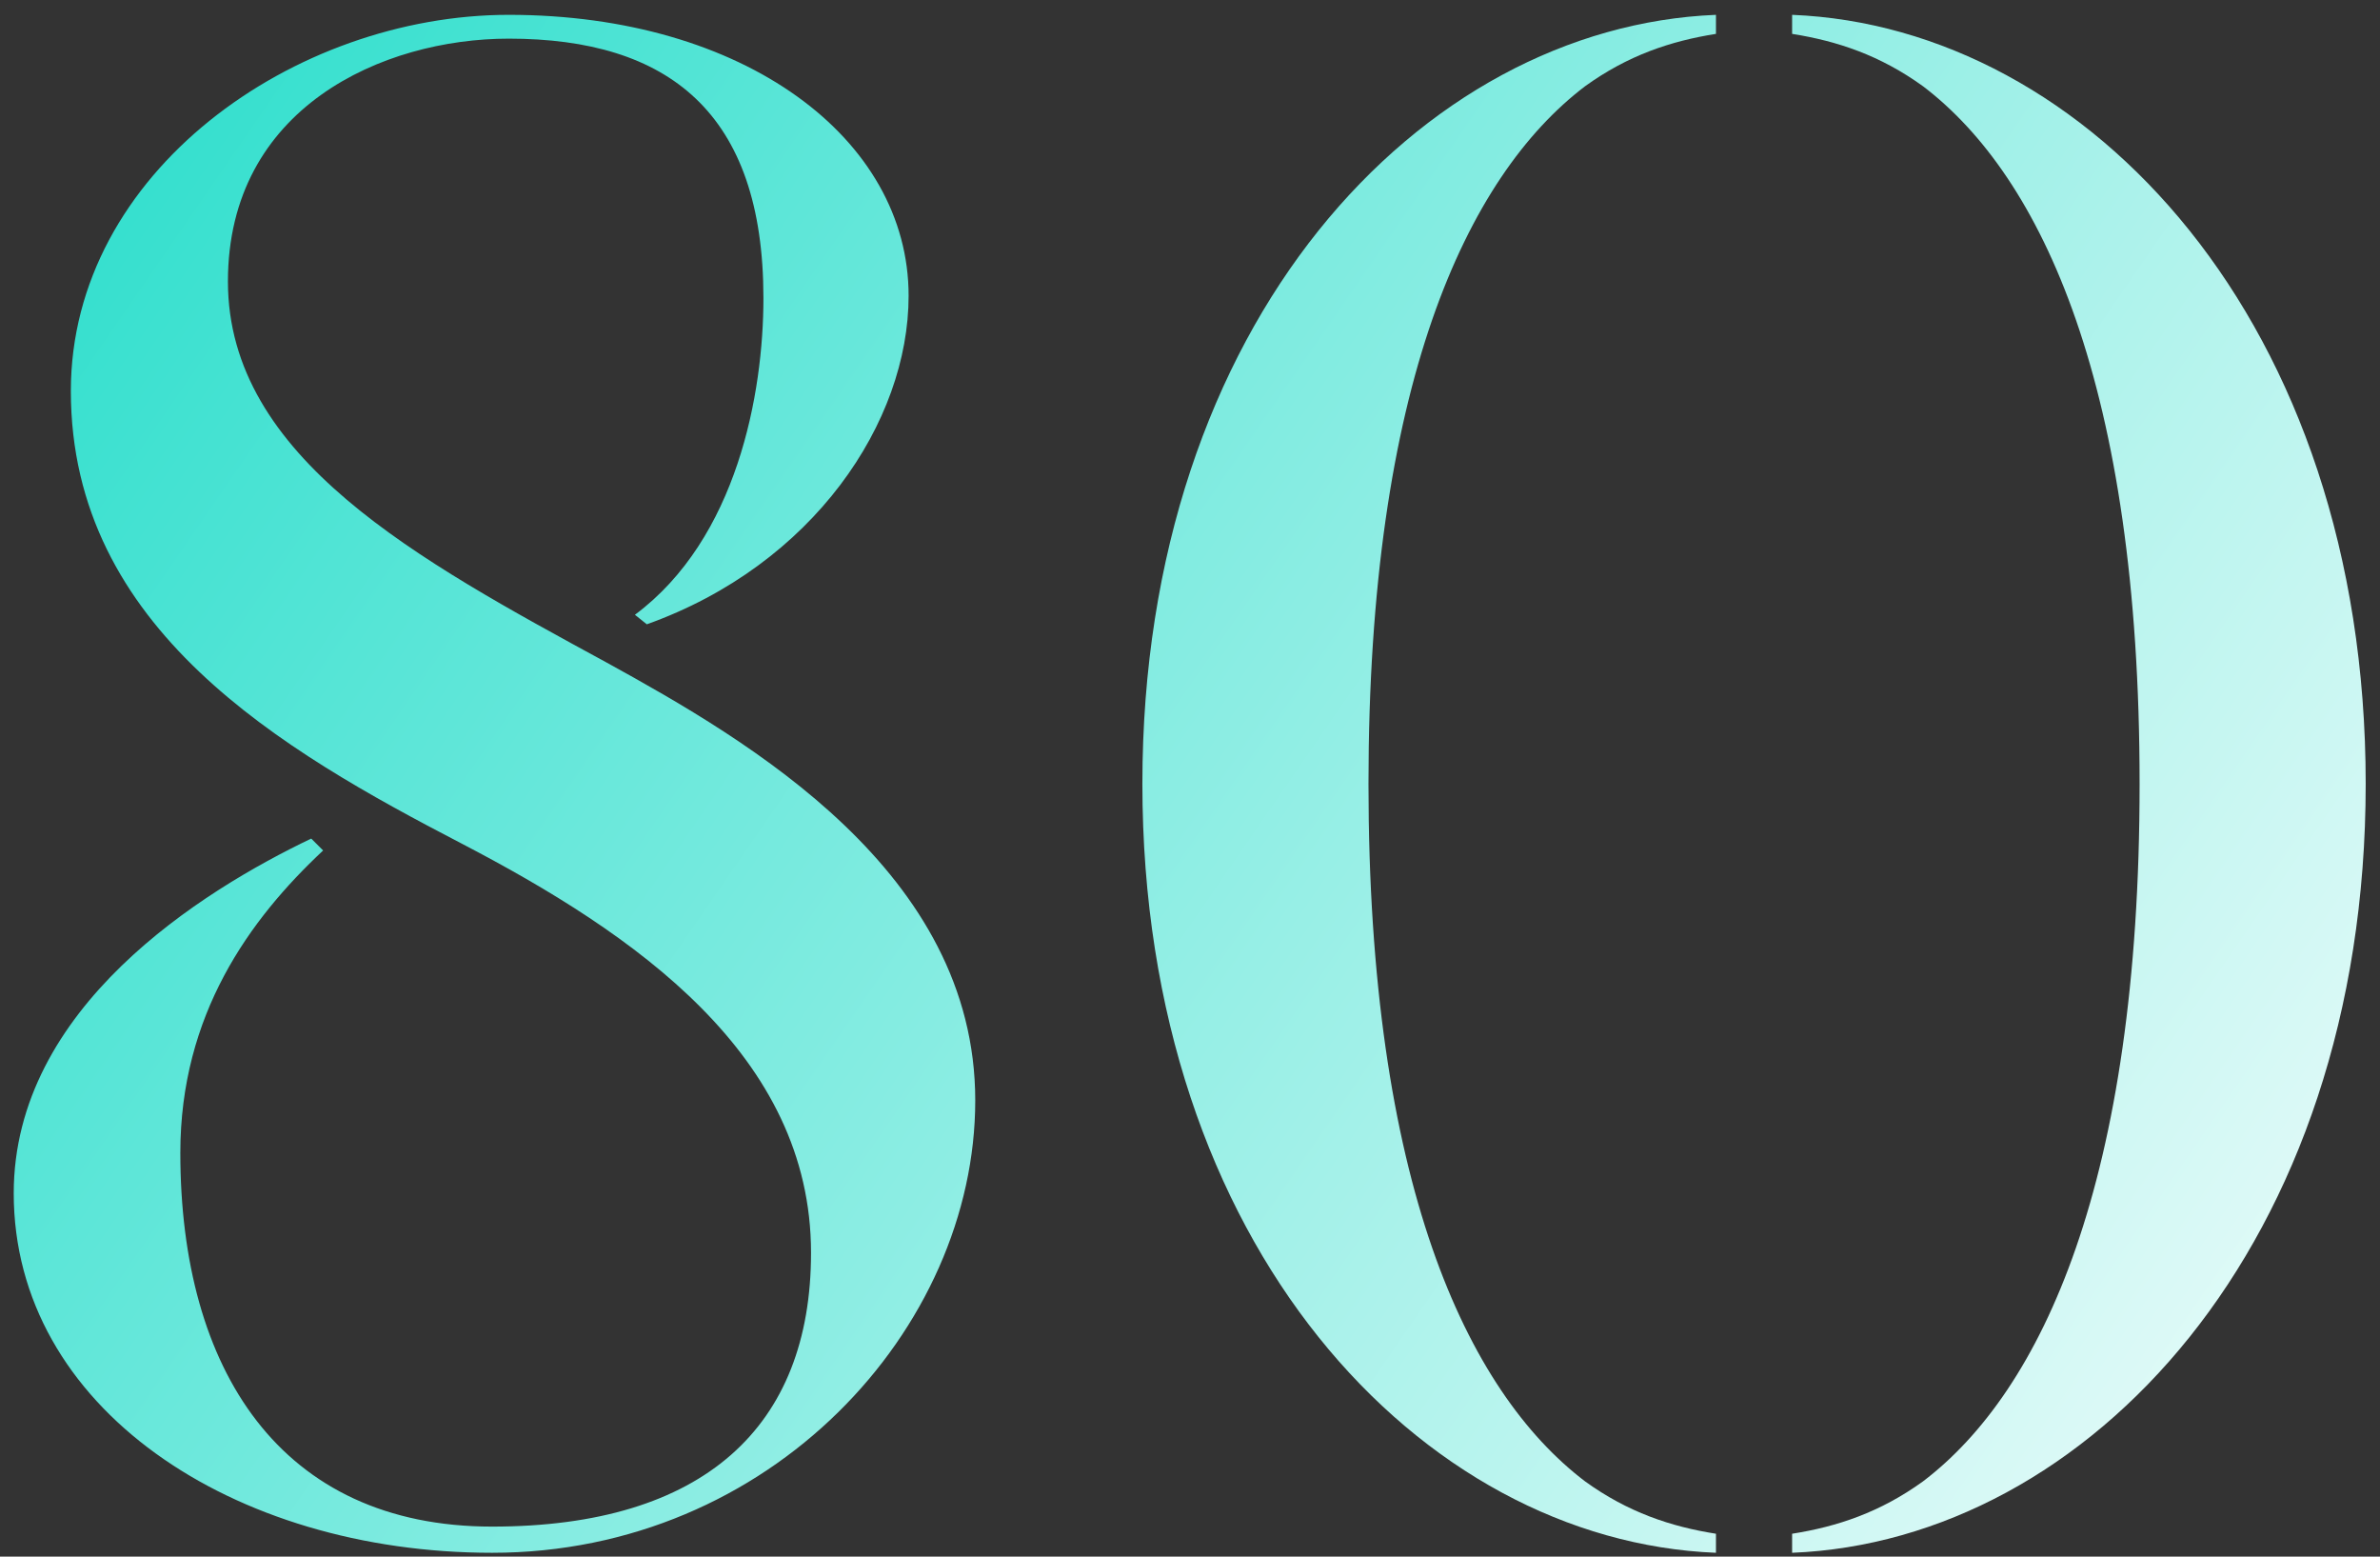
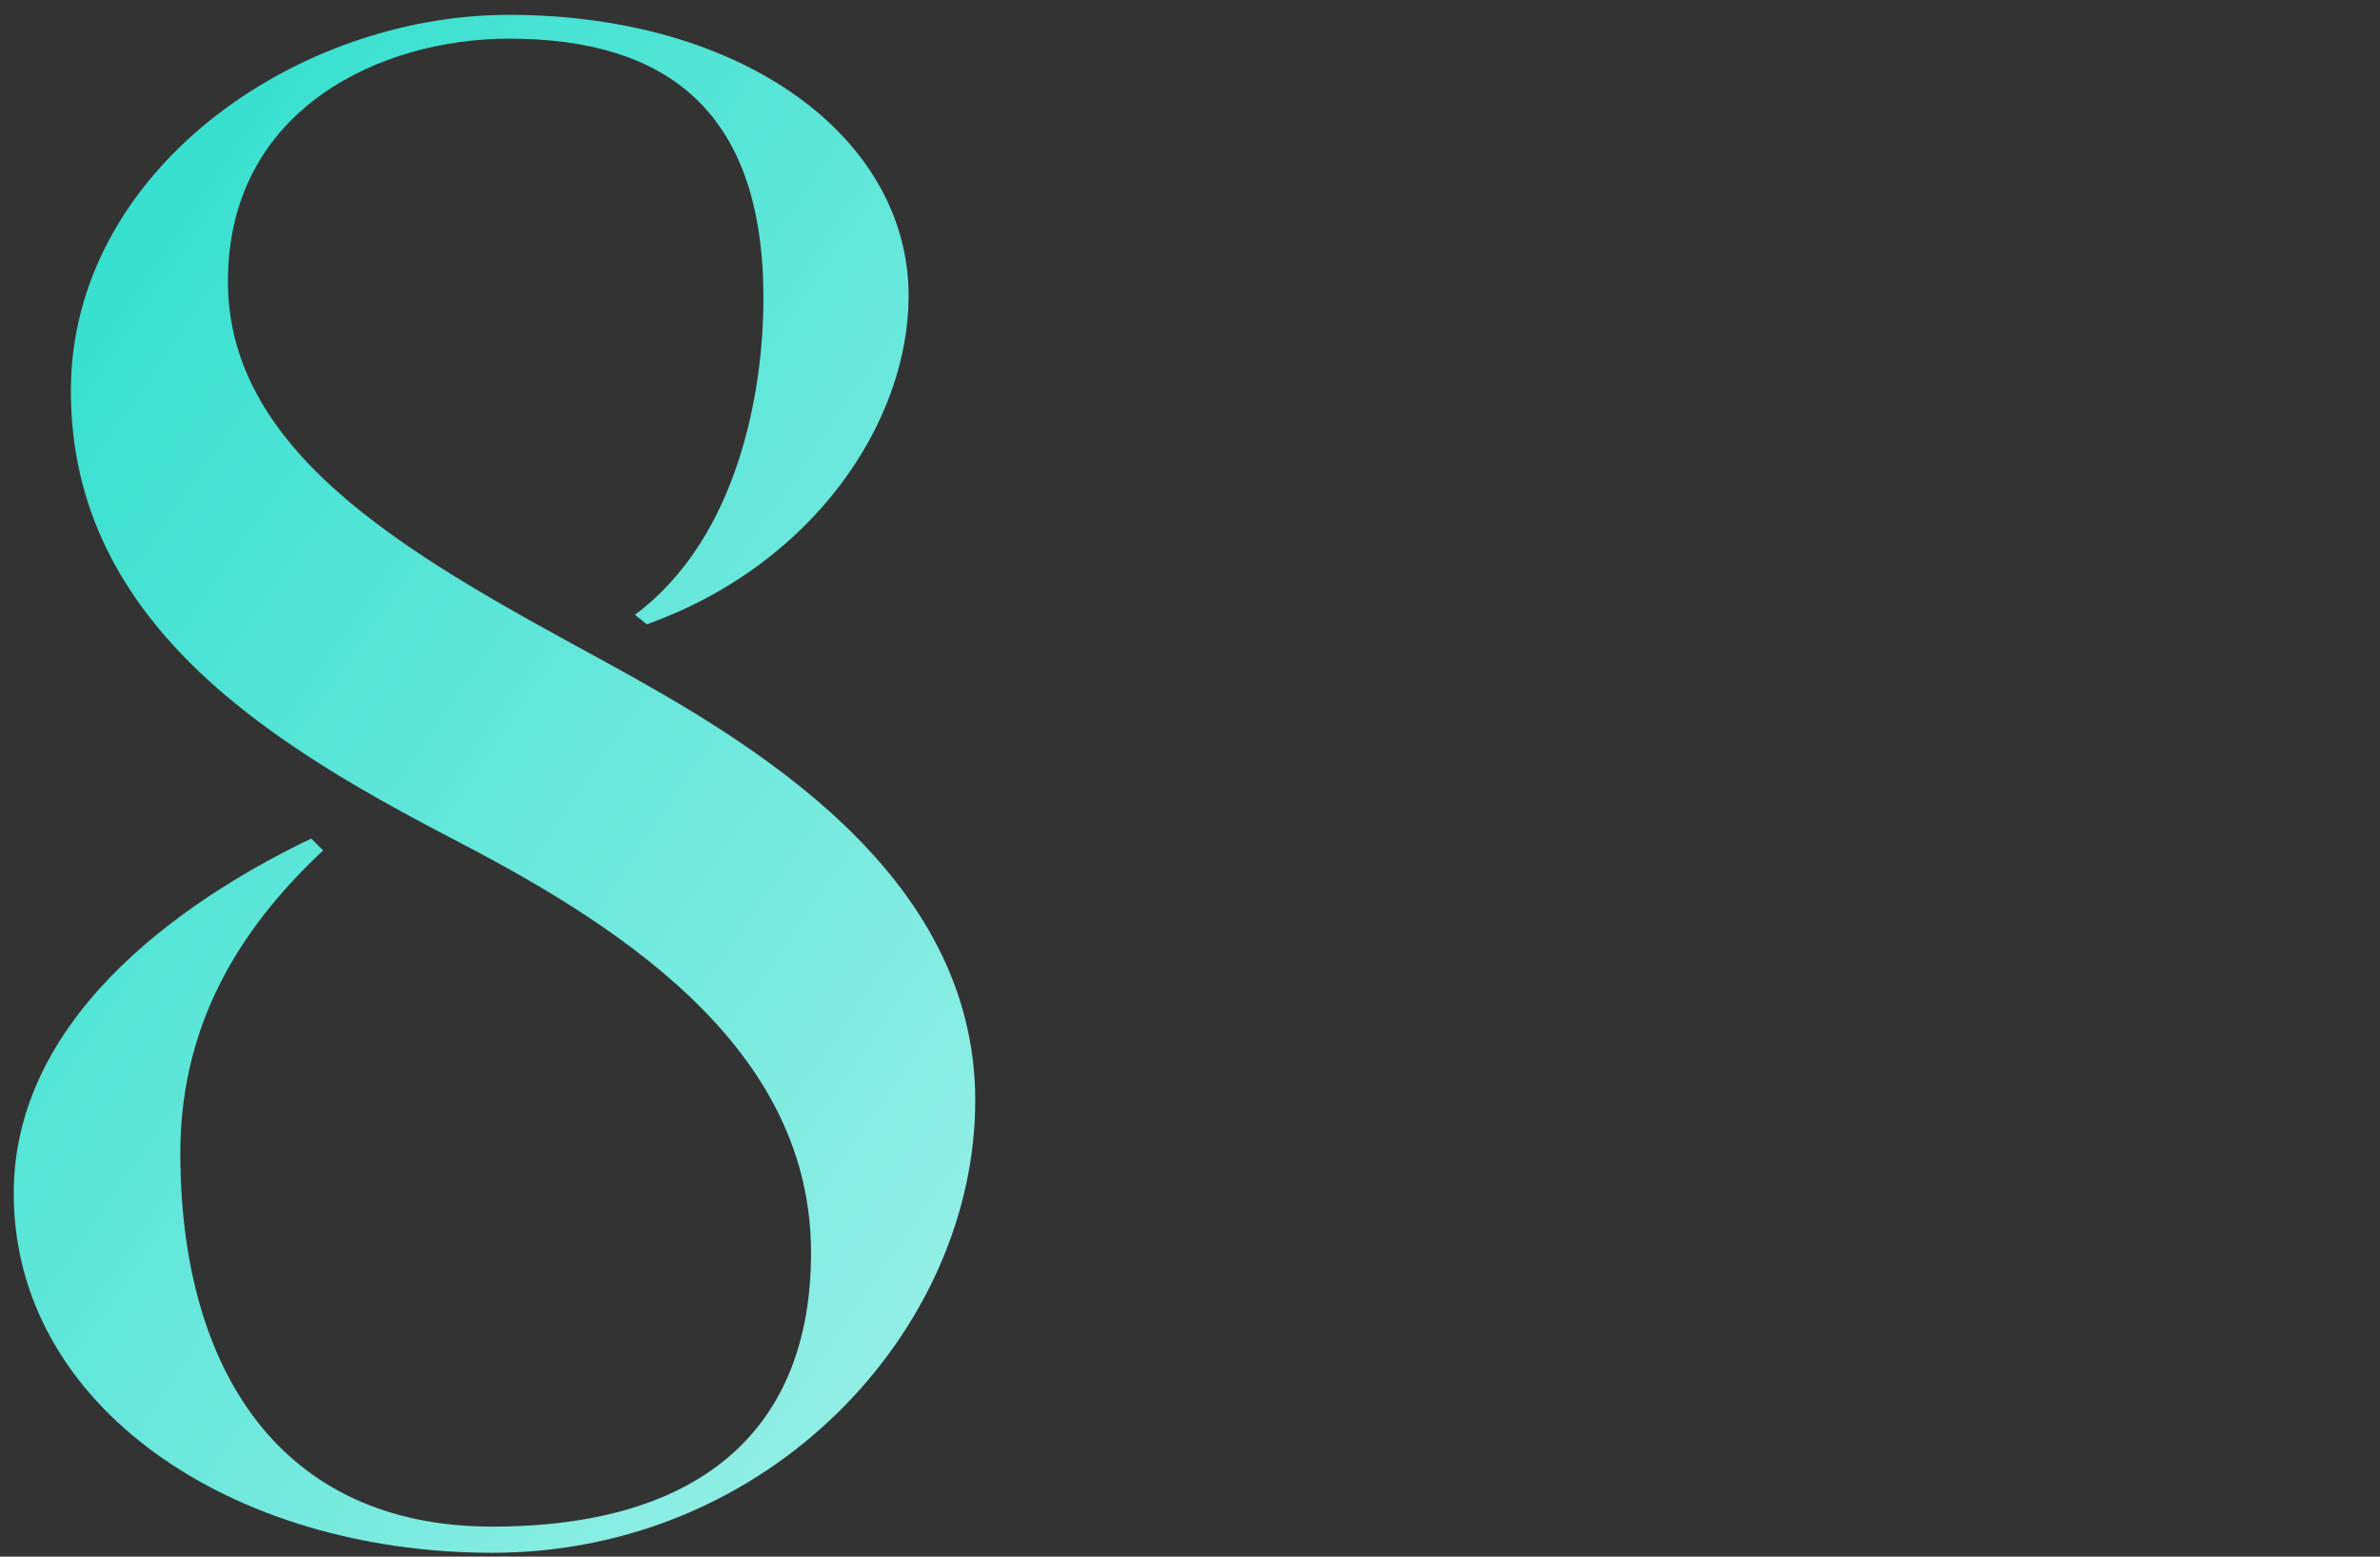
<svg xmlns="http://www.w3.org/2000/svg" width="104" height="68" viewBox="0 0 104 68" fill="none">
  <rect x="0" y="0" width="104" height="68" fill="#333333" stroke="none" />
-   <path d="M49.919 34.24C49.919 14.064 62.087 1.168 74.983 0.648V1.48C73.007 1.792 71.135 2.416 69.263 3.768C64.063 7.72 59.799 16.872 59.799 34.24C59.799 51.608 64.063 60.76 69.263 64.712C71.135 66.064 73.007 66.688 74.983 67V67.832C62.087 67.312 49.919 54.416 49.919 34.24ZM103.375 34.24C103.375 54.416 91.207 67.312 78.311 67.832V67C80.287 66.688 82.159 66.064 84.031 64.712C89.231 60.76 93.495 51.608 93.495 34.24C93.495 16.872 89.231 7.72 84.031 3.768C82.159 2.416 80.287 1.792 78.311 1.48V0.648C91.207 1.168 103.375 14.064 103.375 34.24Z" fill="url(#paint0_linear_3853_12676)" />
  <path d="M28.264 27.272L27.744 26.856C32.216 23.528 33.36 17.184 33.36 13.024C33.36 4.912 29.2 1.688 22.232 1.688C16.72 1.688 9.96 4.704 9.96 12.296C9.96 19.992 18.28 24.464 26.496 28.936C32.736 32.368 42.616 38.088 42.616 48.072C42.616 58.056 33.672 67.832 21.504 67.832C10.168 67.832 0.6 61.488 0.6 52.128C0.6 44.016 8.816 38.92 13.6 36.632L14.12 37.152C10.896 40.168 7.88 44.328 7.88 50.36C7.88 59.824 12.248 66.688 21.504 66.688C30.76 66.688 35.44 62.32 35.44 54.728C35.44 46.096 27.744 40.792 20.152 36.84C12.352 32.784 3.096 27.48 3.096 17.08C3.096 7.512 12.872 0.648 22.232 0.648C32.528 0.648 39.704 6.056 39.704 12.92C39.704 18.432 35.544 24.672 28.264 27.272Z" fill="url(#paint1_linear_3853_12676)" />
  <defs>
    <linearGradient id="paint0_linear_3853_12676" x1="-2" y1="-4.4602e-07" x2="109" y2="76.5" gradientUnits="userSpaceOnUse">
      <stop stop-color="#24DDCA" />
      <stop offset="1" stop-color="white" />
    </linearGradient>
    <linearGradient id="paint1_linear_3853_12676" x1="-2" y1="-2.09102e-06" x2="109" y2="76.5" gradientUnits="userSpaceOnUse">
      <stop stop-color="#24DDCA" />
      <stop offset="1" stop-color="white" />
    </linearGradient>
  </defs>
</svg>